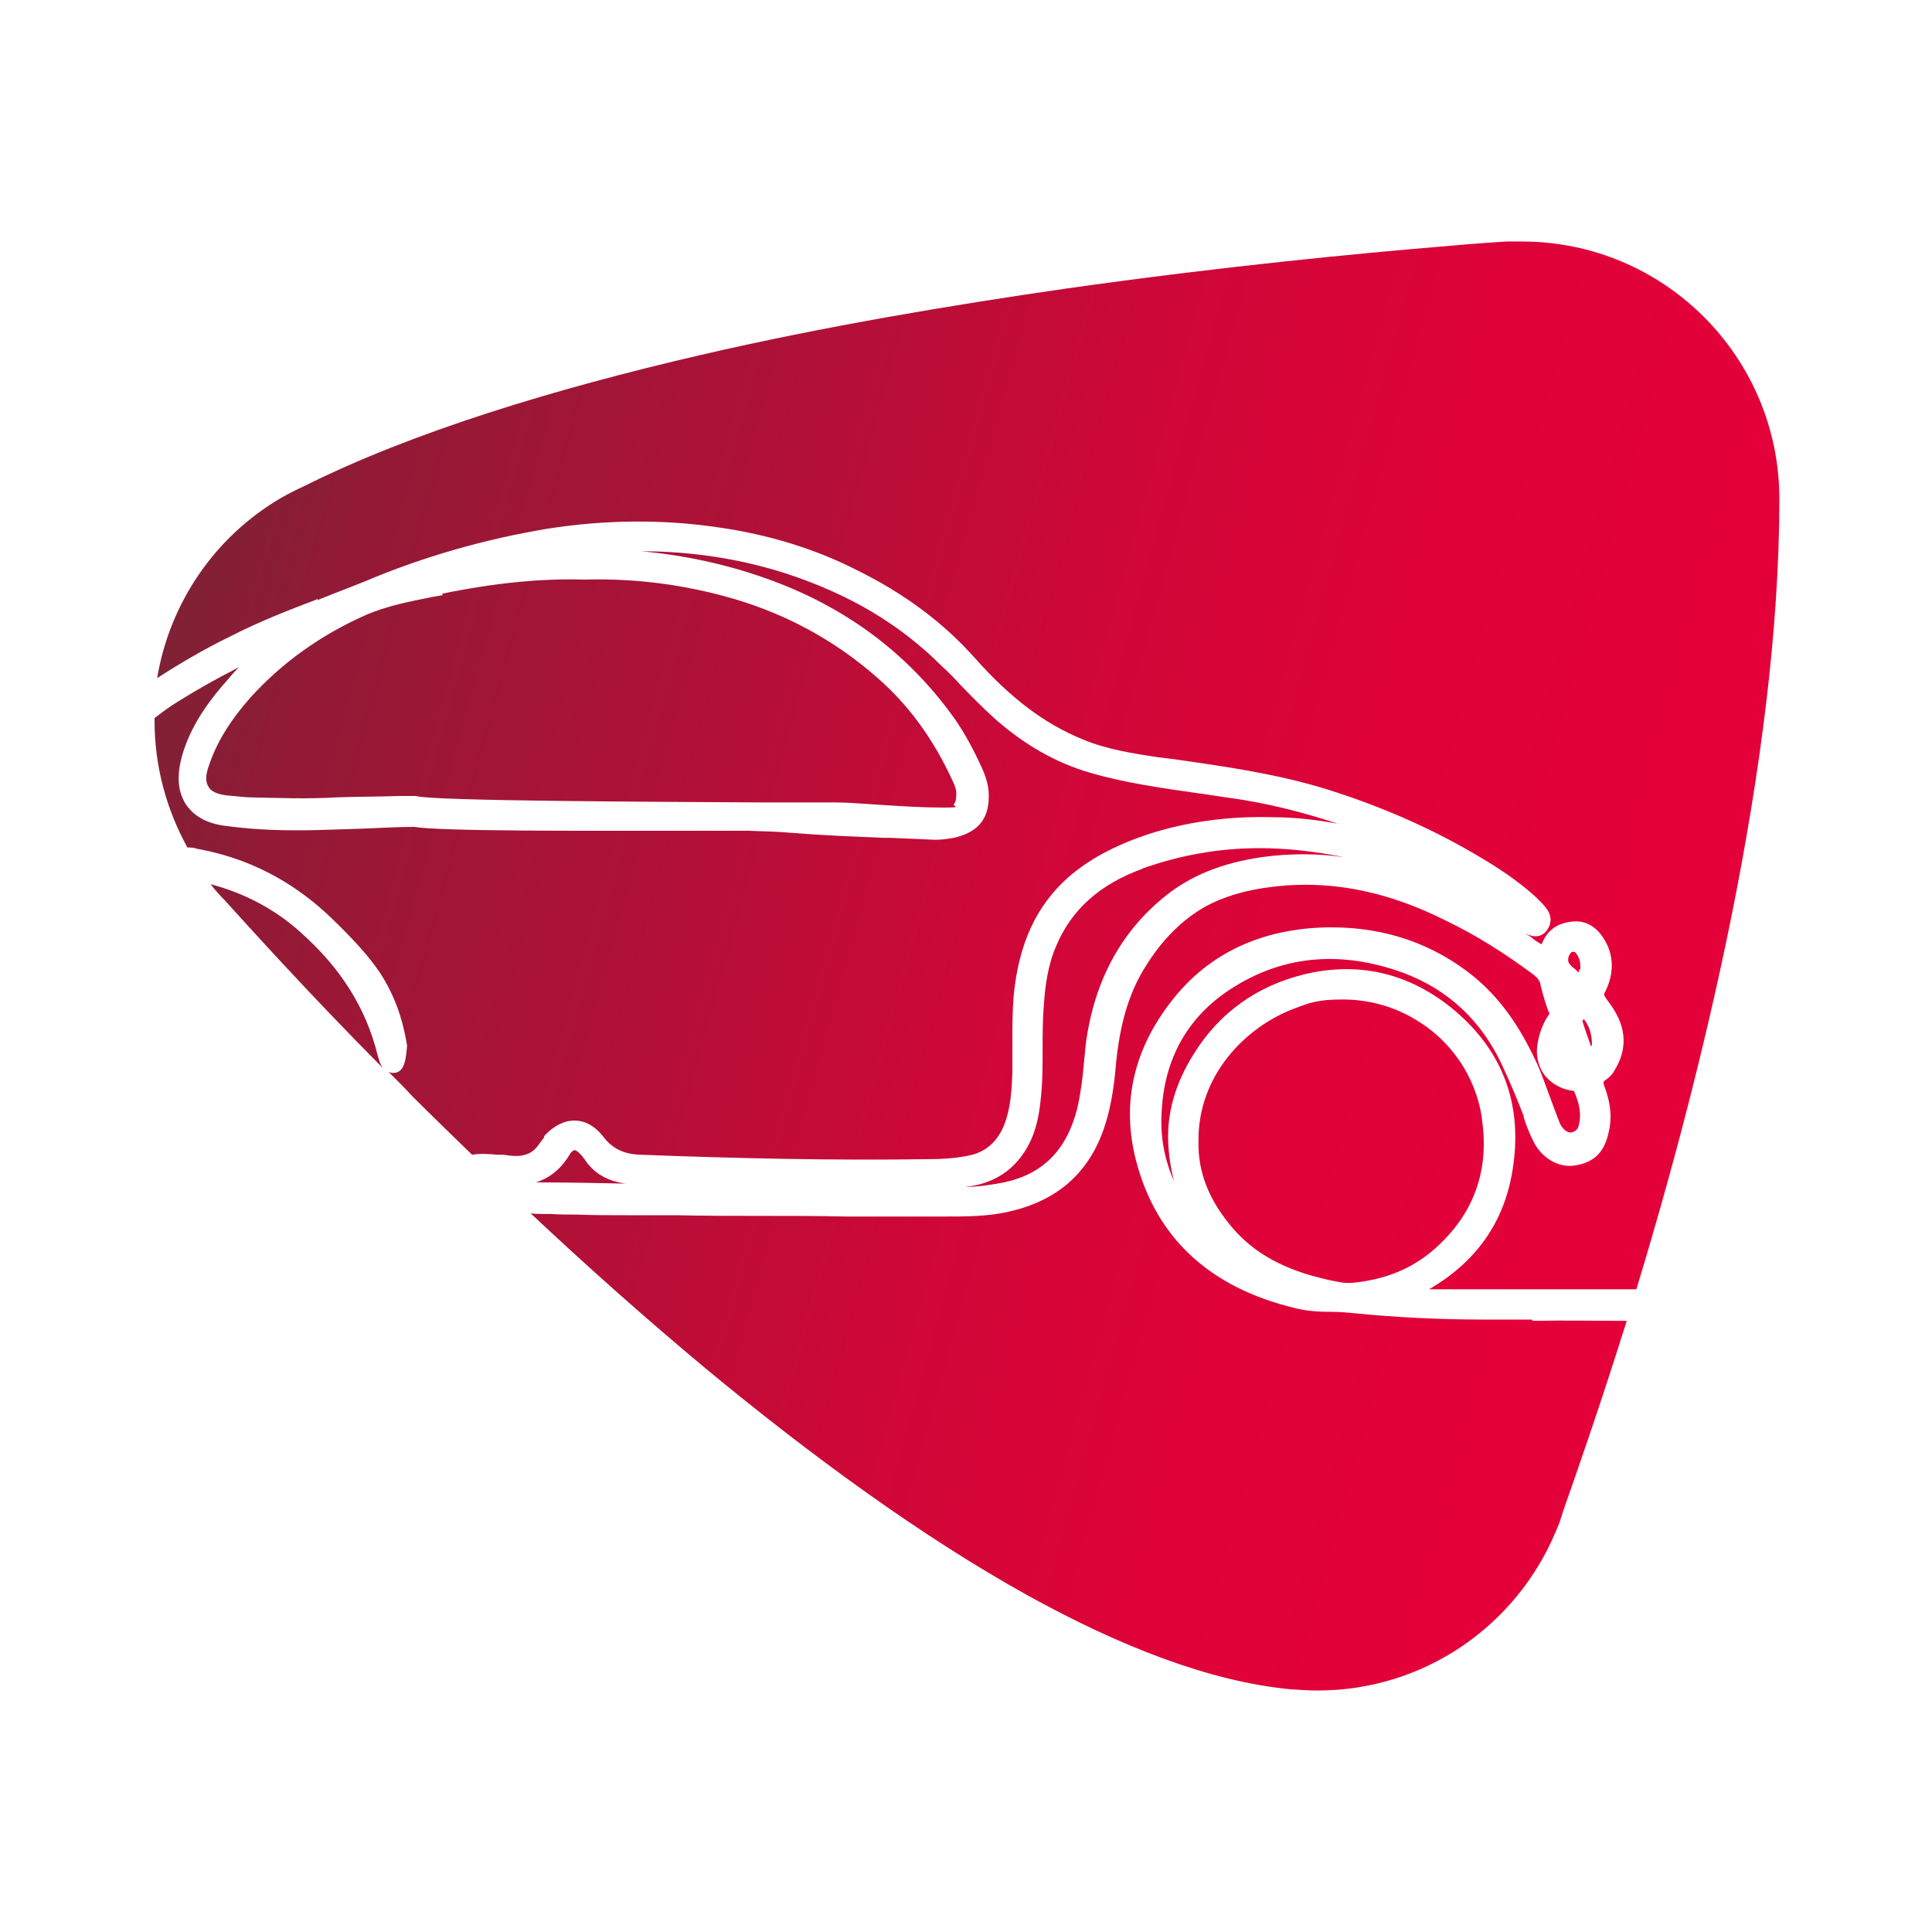
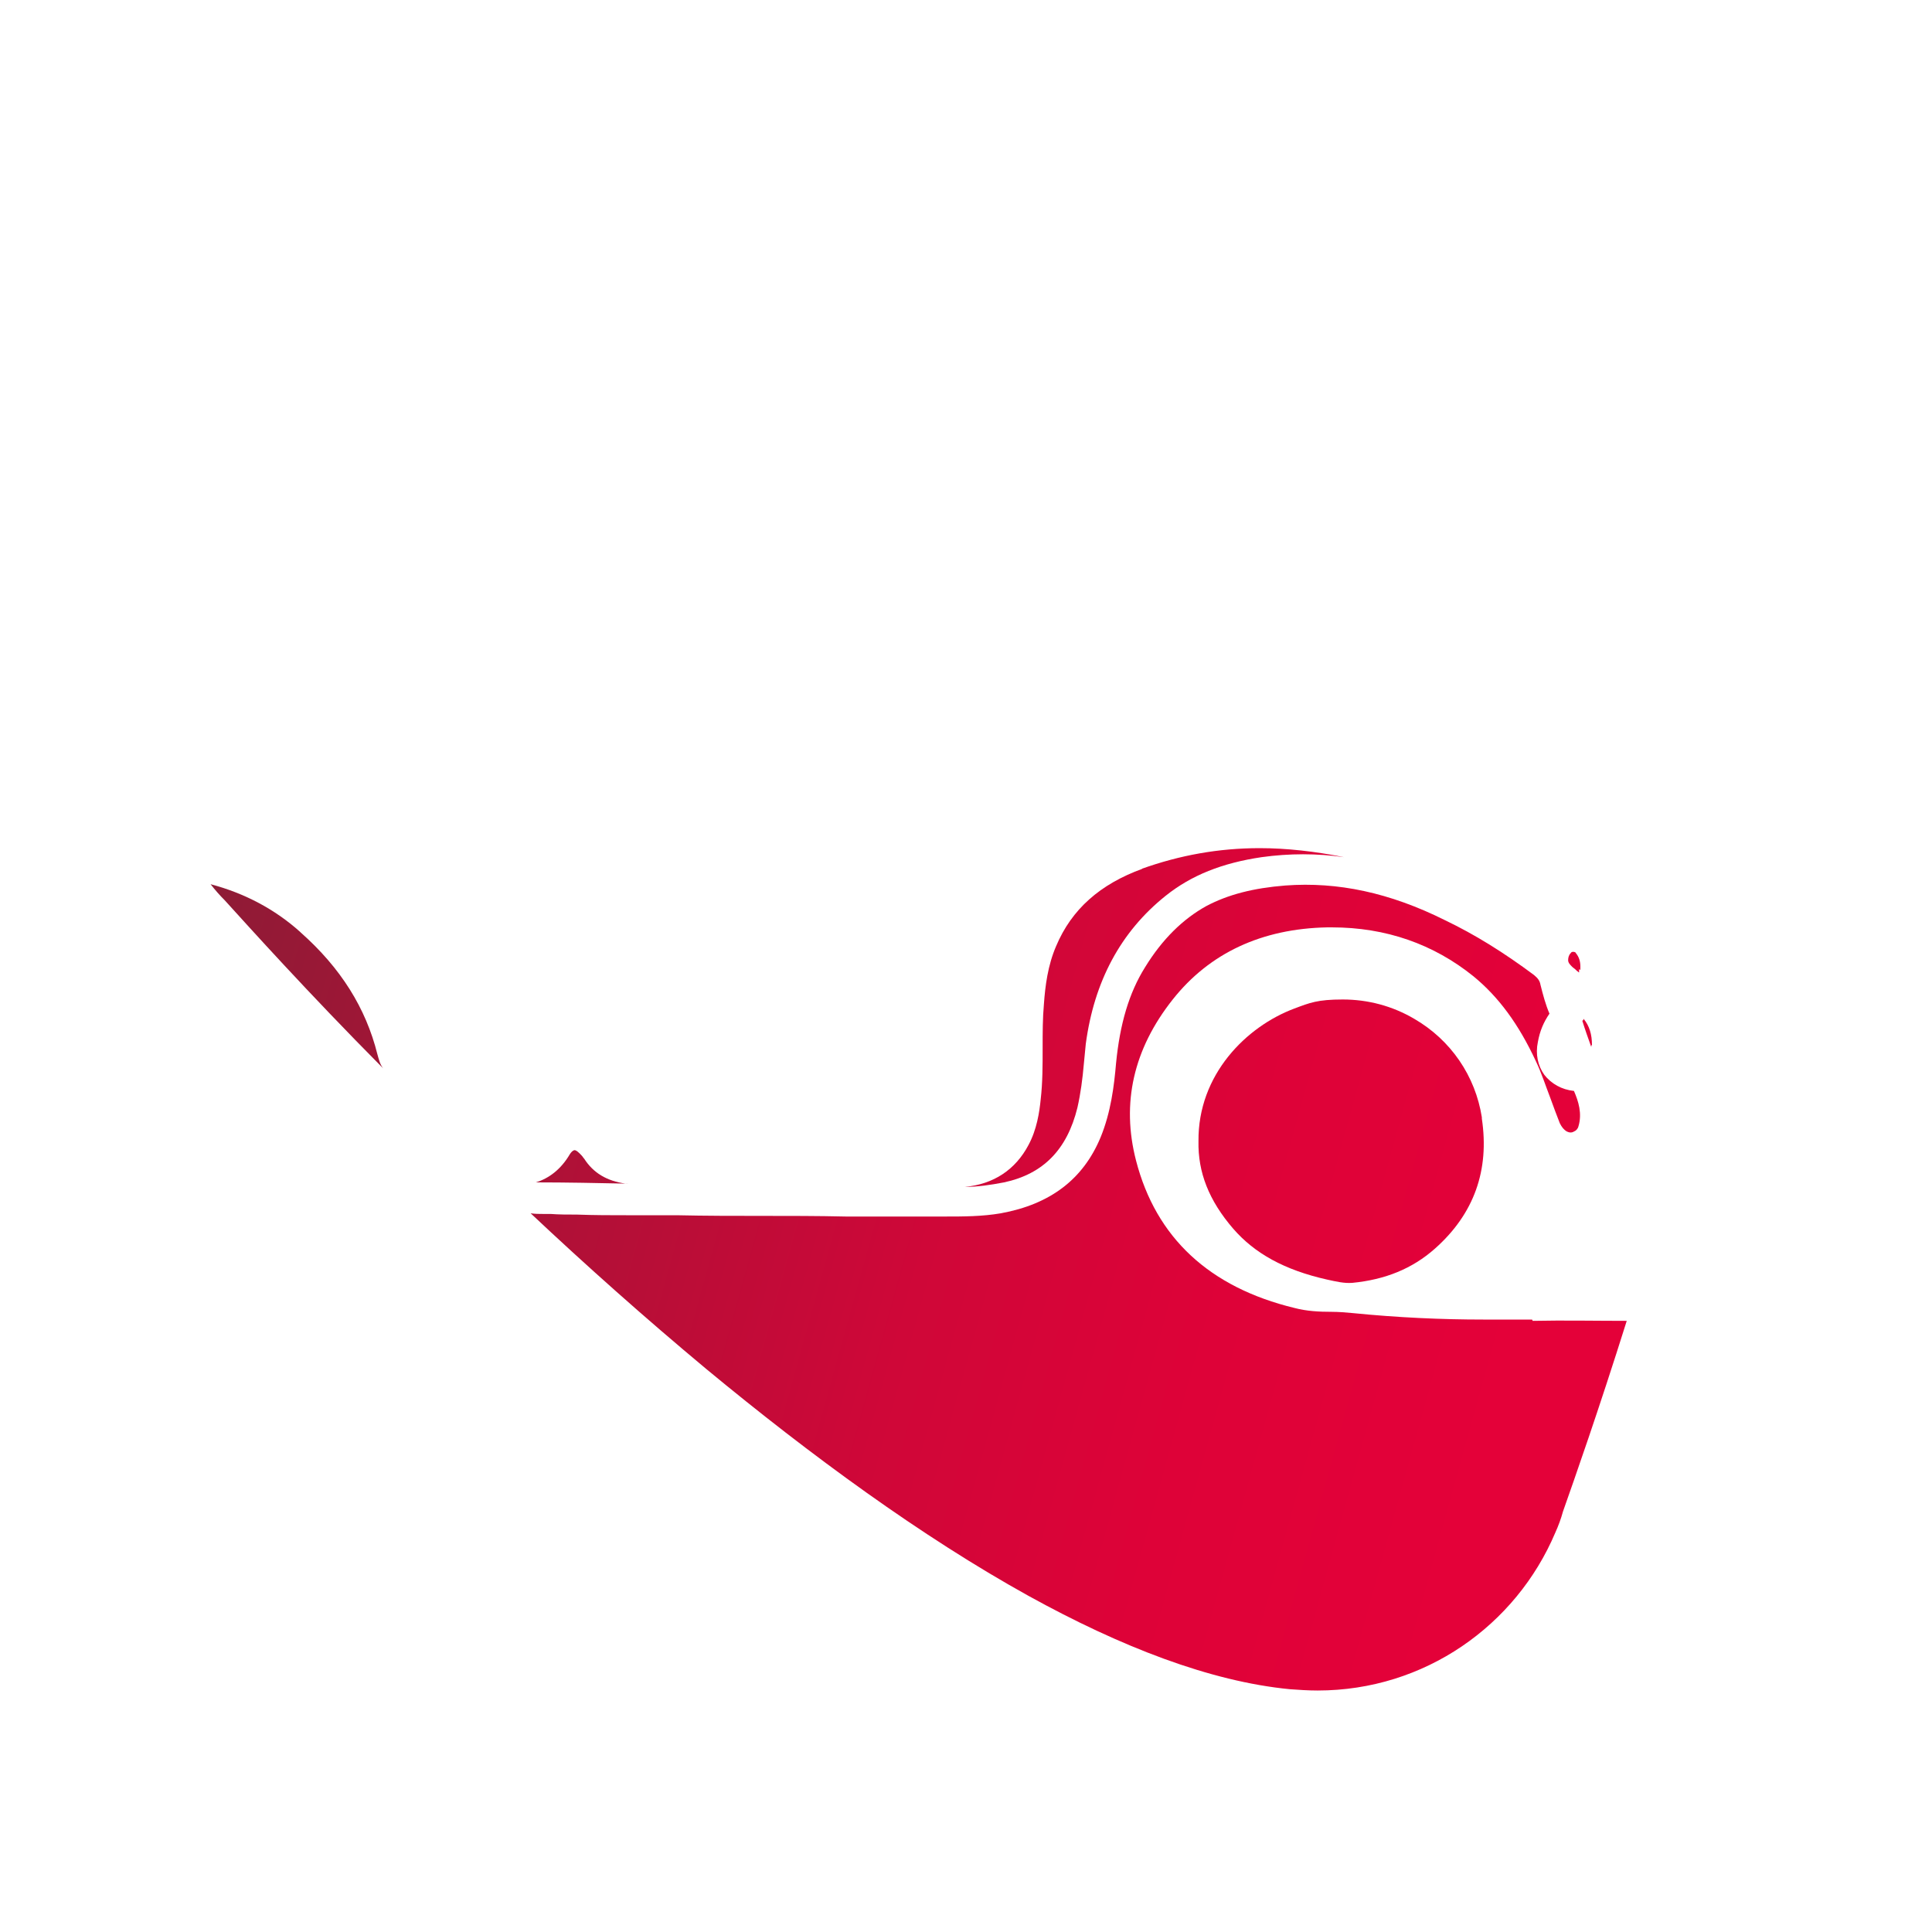
<svg xmlns="http://www.w3.org/2000/svg" xmlns:xlink="http://www.w3.org/1999/xlink" id="Calque_1" viewBox="0 0 300 300">
  <defs>
    <style>      .st0 {        fill: url(#Dégradé_rouge11);      }      .st1 {        fill: url(#Dégradé_rouge10);      }      .st2 {        fill: url(#Dégradé_rouge);      }      .st3 {        fill: url(#Dégradé_rouge6);      }      .st4 {        fill: url(#Dégradé_rouge7);      }      .st5 {        fill: url(#Dégradé_rouge8);      }      .st6 {        fill: url(#Dégradé_rouge9);      }      .st7 {        fill: url(#Dégradé_rouge4);      }      .st8 {        fill: url(#Dégradé_rouge5);      }      .st9 {        fill: url(#Dégradé_rouge1);      }      .st10 {        fill: url(#Dégradé_rouge2);      }      .st11 {        fill: url(#Dégradé_rouge3);      }    </style>
    <linearGradient id="Dégradé_rouge" data-name="Dégradé rouge" x1="35.5" y1="64.4" x2="258.8" y2="126.4" gradientUnits="userSpaceOnUse">
      <stop offset="0" stop-color="#802136" />
      <stop offset=".1" stop-color="#921a36" />
      <stop offset=".4" stop-color="#b50f37" />
      <stop offset=".6" stop-color="#cf0738" />
      <stop offset=".8" stop-color="#de0238" />
      <stop offset="1" stop-color="#e40139" />
    </linearGradient>
    <linearGradient id="Dégradé_rouge1" data-name="Dégradé rouge" x1="26.9" y1="95.1" x2="250.2" y2="157.1" xlink:href="#Dégradé_rouge" />
    <linearGradient id="Dégradé_rouge2" data-name="Dégradé rouge" x1="21.9" y1="113.2" x2="245.2" y2="175.1" xlink:href="#Dégradé_rouge" />
    <linearGradient id="Dégradé_rouge3" data-name="Dégradé rouge" x1="12.5" y1="147.1" x2="235.8" y2="209" xlink:href="#Dégradé_rouge" />
    <linearGradient id="Dégradé_rouge4" data-name="Dégradé rouge" x1="13.7" y1="142.6" x2="237" y2="204.5" xlink:href="#Dégradé_rouge" />
    <linearGradient id="Dégradé_rouge5" data-name="Dégradé rouge" x1="9" y1="159.7" x2="232.3" y2="221.7" xlink:href="#Dégradé_rouge" />
    <linearGradient id="Dégradé_rouge6" data-name="Dégradé rouge" x1="18.8" y1="124.2" x2="242.1" y2="186.1" xlink:href="#Dégradé_rouge" />
    <linearGradient id="Dégradé_rouge7" data-name="Dégradé rouge" x1="28.5" y1="89.4" x2="251.8" y2="151.4" xlink:href="#Dégradé_rouge" />
    <linearGradient id="Dégradé_rouge8" data-name="Dégradé rouge" x1="232.1" y1="171.7" x2="242" y2="174.5" xlink:href="#Dégradé_rouge" />
    <linearGradient id="Dégradé_rouge9" data-name="Dégradé rouge" x1="25.8" y1="99.1" x2="249.1" y2="161.1" xlink:href="#Dégradé_rouge" />
    <linearGradient id="Dégradé_rouge10" data-name="Dégradé rouge" x1="21.4" y1="114.8" x2="244.7" y2="176.8" xlink:href="#Dégradé_rouge" />
    <linearGradient id="Dégradé_rouge11" data-name="Dégradé rouge" x1="244.1" y1="156.8" x2="247.9" y2="157.8" xlink:href="#Dégradé_rouge" />
  </defs>
-   <path class="st2" d="M49.3,93.2l.7-.3c2.2-.9,4.4-1.7,6.6-2.6,9.2-3.9,18.8-6.6,28.4-8.2,8.9-1.4,17.9-1.5,26.6-.2,7.7,1.1,14.9,3.3,21.4,6.6,7.5,3.7,13.5,8.2,18.4,13.7,5.5,6.2,10.8,10.2,16.7,12.6,3.8,1.6,7.9,2.2,11.8,2.8l2.5.3c7.6,1.1,15.5,2.2,23.1,4.5,8.8,2.7,17,6.3,24.5,10.8,3.7,2.2,6.3,4.1,8.6,6.2.7.7,1.3,1.3,1.7,1.9.7,1.1.6,2.3-.2,3.3-.5.6-1.5,1.2-3.1.4h-.1c.4.2.9.5,1.3.9.2.1.4.3.6.4l.5.3s0,0,.1,0c0,0,0,0,0,0,.8-2.1,2.4-3.3,4.8-3.5,1.9-.2,3.6.7,4.8,2.6,1.6,2.5,1.7,5.3.3,8.2-.3.5-.3.6.2,1.3,1.7,2.2,3.8,5.6,1.8,9.9-.5,1-1,2-2,2.6-.3.2-.4.3-.2.9,1,2.6,1.3,5.1.6,7.6-.7,2.9-2.4,4.4-5.3,4.8-2.4.3-4.8-1.1-6.1-3.4-.7-1.3-1.3-2.8-1.7-4.1v-.2c-.9-2.3-1.9-4.8-3.4-8-3.2-6.8-8.3-11.6-15.2-14.2-9.5-3.5-18.4-2.8-26.3,2.1-7,4.3-10.8,10.8-11.3,19.1-.3,4.1.4,7.7,1.9,11.1-.5-1.9-.8-3.9-.9-6-.2-4.6,1.1-9.2,4-13.8,4-6.4,9.8-10.5,17.1-12.3,8.7-2.1,16.7-.1,23.6,5.8,7.2,6.2,10.2,14.2,8.9,23.7-1.1,8.5-5.5,15-13.1,19.4h15c5.7,0,11.5,0,17.2,0,10-32.9,22.2-81.8,22.2-122.7,0-22.1-17.9-40-40-40s-1.5,0-2.3,0h0s-3.8.2-10.4.8c-12,1-33.3,3-58,6.5-18,2.6-37.7,5.9-56.7,10.3-22.9,5.3-44.9,12-61.7,20.4-1.3.6-2.5,1.2-3.7,1.9h0c-10,5.9-17.1,16-19.1,27.9,3.4-2.2,7.1-4.4,11.4-6.5,4.5-2.3,9.1-4.1,13.6-5.8Z" />
-   <path class="st9" d="M68.8,92.4c-.5.1-1.1.2-1.7.3-3.5.7-7.1,1.4-10.3,2.8-7,3.1-13,7.4-17.9,12.8-3.1,3.5-5.3,7-6.5,10.7-.5,1.4-.5,2.5,0,3.2.4.7,1.3,1.1,2.7,1.3,1,.1,2.1.2,3.3.3,4.5.1,9.3.3,14.2,0,3.3-.1,6.7-.1,9.4-.2h2.3s.3,0,.3,0c2.3.8,38.1.9,53.3,1,5.5,0,9.8,0,11.6,0,1.6,0,3.2.1,4.6.2l3,.2c3.1.2,6.2.4,9.4.4s1.4-.2,1.6-.5c.3-.3.4-.9.4-1.7,0-.6-.2-1.2-.6-2-3-6.5-6.8-11.7-11.6-15.9-6.9-6.1-15-10.4-24.1-12.8-7.2-1.9-14.2-2.7-21.5-2.5-6.6-.2-13.8.5-22.1,2.2Z" />
-   <path class="st10" d="M76.9,179.3h1.2c.7.1,1.3.2,2,.2,1.5,0,2.7-.5,3.5-1.7.3-.4.6-.8.9-1.2v-.2c1.5-1.6,3.1-2.4,4.7-2.4,1.7,0,3.2.9,4.4,2.4,1.4,1.9,3.2,2.8,5.7,2.9,15.7.6,30.2.9,44.3.7,2.4,0,4.5-.1,6.5-.5,3.1-.5,5.2-2.5,6.2-5.9.7-2.3.8-4.8.9-7,0-1.5,0-3,0-4.5v-.2c0-2.4,0-4.8.2-7.3.8-8.1,3.5-13.9,8.4-18.3,3.3-2.9,7.3-5,12.3-6.7,6.1-2,12.7-2.9,19.6-2.7,3.4,0,6.7.4,10,1-5.4-1.8-11-3.2-16.7-4-1.6-.2-3.2-.5-4.8-.7-5.6-.8-11.4-1.6-16.9-3.2-5.2-1.5-10-4.2-14.6-8.2-2-1.8-3.9-3.7-5.7-5.6-.9-1-1.8-1.9-2.8-2.8-6.5-6.5-14.3-11.1-24-14.3-7.1-2.3-14.7-3.5-22.6-3.5h0c6.6.6,13.1,2,19.3,4.2,12.2,4.3,22.1,11.6,29.4,21.9,1.8,2.6,3.2,5.4,4.2,7.6.4.9.9,2.2,1,3.5.3,4.1-1.4,6.4-5.4,7.3-1.1.2-2,.3-2.9.3-2.3-.1-4.6-.2-6.9-.3h-1c-4.8-.2-9.8-.4-14.7-.8-2.1-.2-4.3-.2-6.4-.3-1.5,0-5.9,0-10.9,0h-.4c-14.5,0-36.3.1-40.6-.6-2.8,0-5.8.2-8.8.3l-6.5.2c-4.4.1-9,0-13.5-.6-3.2-.3-5.4-1.5-6.7-3.5-1.3-2.1-1.4-4.8-.3-8.2,1.5-4.6,4.4-8.3,6.8-11,.5-.6,1.1-1.3,1.8-2-3.9,2-7.4,4-10.5,6-.9.6-1.8,1.3-2.6,1.9,0,.2,0,.3,0,.5,0,7.1,1.9,13.8,5.1,19.6.5,0,1,0,1.5.2,7.8,1.4,14.7,4.9,20.7,10.6,3.2,3.1,5.8,5.8,7.8,8.8,2.1,3.3,3.4,6.8,4.1,11.1v.2c-.2,2.8-.7,4-2,4.1-.4,0-.6,0-.9-.2,1.3,1.3,2.5,2.5,3.8,3.9,2.9,2.9,6,5.9,9.2,9,1.4-.2,2.7-.1,3.9,0Z" />
  <path class="st11" d="M237.9,204.9c-1,0-2.1,0-3.1,0-1.2,0-2.5,0-3.8,0h-.7c-6.4,0-13.2-.3-20.2-1-1.1-.1-2.2-.2-3.3-.2-2,0-3.9-.1-5.8-.6-13.2-3.2-21.5-10.9-24.6-22.9-2.3-8.9-.4-17.3,5.7-25,5.7-7.2,13.8-11,24-11.2.3,0,.5,0,.7,0,8.4,0,15.8,2.6,22,7.6,3.9,3.2,7,7.4,9.7,13.2.9,1.9,1.5,3.8,2.2,5.6.5,1.4,1,2.7,1.5,4,.3.6.6,1,1.1,1.3.4.2.8.2,1.1,0,.3-.1.6-.4.7-.8.6-2,0-3.9-.7-5.5,0,0,0,0,0,0-1.9-.2-3.5-1.1-4.6-2.5-1-1.4-1.4-3.2-1-5.1.3-1.7.9-3.1,1.8-4.4,0,0,0,0,0,0-.6-1.4-1-2.9-1.4-4.5-.1-.6-.4-1-1-1.5-4.7-3.5-9.2-6.3-13.8-8.5-8.6-4.3-16.7-6-24.8-5.4-5,.4-8.9,1.4-12.3,3.2-3.6,2-6.8,5.1-9.5,9.5-2.5,4-3.9,8.8-4.5,14.9-.3,3.5-.8,7.6-2.4,11.5-2.7,6.5-7.8,10.4-15.5,11.8-2.9.5-5.9.5-8.5.5h-.2c-1.5,0-2.9,0-4.4,0-3.9,0-7.5,0-11,0-4.3-.1-8.8-.1-13-.1h-.4c-3.7,0-8.4,0-12.8-.1-2.4,0-4.8,0-7.2,0h-.4c-2.6,0-5.2,0-7.9-.1-1.4,0-2.8,0-4.1-.1h-1.2c-.6,0-1.2,0-1.9-.1,8.5,8,17.7,16.2,27.3,24.2,16.2,13.4,33.4,26,50,35.2,14.3,7.9,28.2,13.3,40.6,14.5,1.4.1,2.8.2,4.3.2,16.6,0,30.8-10.1,36.9-24.5,0,0,0,0,0,0,.5-1.1.9-2.2,1.2-3.3,1.8-5.1,5.5-15.6,9.9-29.6-4.8,0-9.7-.1-14.6,0Z" />
  <path class="st7" d="M46.6,144.7c-3.9-3.5-8.6-6-13.9-7.4.7.9,1.4,1.7,2.2,2.5,4,4.4,12.7,14.1,24.6,26.1-.5-.6-.7-1.5-.9-2.2-1.8-7.2-5.7-13.4-11.9-18.9Z" />
  <path class="st8" d="M90.6,179.8c-.1-.2-.4-.5-.6-.7-.5-.5-.7-.5-.8-.5h0c0,0-.3,0-.7.6-1.4,2.4-3.3,3.8-5.3,4.4,4.8,0,9.7.1,14.5.2-.2,0-.3,0-.5,0-3-.4-5.1-1.7-6.5-3.9Z" />
  <path class="st3" d="M230.1,173.5c-1-6.4-4.8-12-10.5-15.3-3.4-2-7.2-3-11.1-3s-5.1.5-7.5,1.4c-7.5,2.8-15,10.3-14.9,20.6-.1,4.8,1.6,9.2,5.4,13.6,3.3,3.8,7.9,6.4,14.6,7.9,1.4.3,2.6.6,3.9.5,5.1-.5,9.3-2.2,12.8-5.3,6.1-5.4,8.5-12.2,7.3-20.2Z" />
  <path class="st4" d="M245.4,150.6c0,0,0-.2,0-.3v-.2c0-.8-.2-1.5-.7-2.1,0-.1-.2-.2-.4-.2h0c-.1,0-.3,0-.4.2-.3.3-.4.7-.4,1.1,0,.4.3.7.6,1,.2.2.4.3.6.5l.2.2c.1,0,.2.2.3.2,0-.1,0-.3,0-.5Z" />
  <polygon class="st5" points="237.1 173.1 237.1 173.1 237.1 173.1 237.1 173.1" />
  <path class="st6" d="M247.2,162.3c0-1.7-.4-3-1.3-4.1,0,.1-.1.3-.2.3.4,1.3.9,2.7,1.4,4.1,0-.1,0-.2,0-.3Z" />
  <path class="st1" d="M177.4,134.9c-6.6,2.4-11,6.3-13.4,12-1.3,3-1.7,6.2-1.9,9-.2,2.2-.2,4.5-.2,6.8,0,2.7,0,5.4-.3,8-.2,2-.6,4.7-1.9,7.1-2,3.8-5.4,6.1-9.9,6.5,2,0,4-.3,6.1-.7,6.1-1.3,9.8-5.1,11.4-11.6.5-2.2.8-4.5,1-6.8.1-1,.2-2.1.3-3.1,1.3-9.7,5.4-17.4,12.4-23,4-3.2,8.8-5.1,14.9-6,4.3-.6,8.6-.6,12.8,0-4.5-.9-8.9-1.4-13.1-1.4-6.4,0-12.4,1.1-18.3,3.2Z" />
  <polygon class="st0" points="246 157.3 246 157.3 246 157.3 246 157.3" />
</svg>